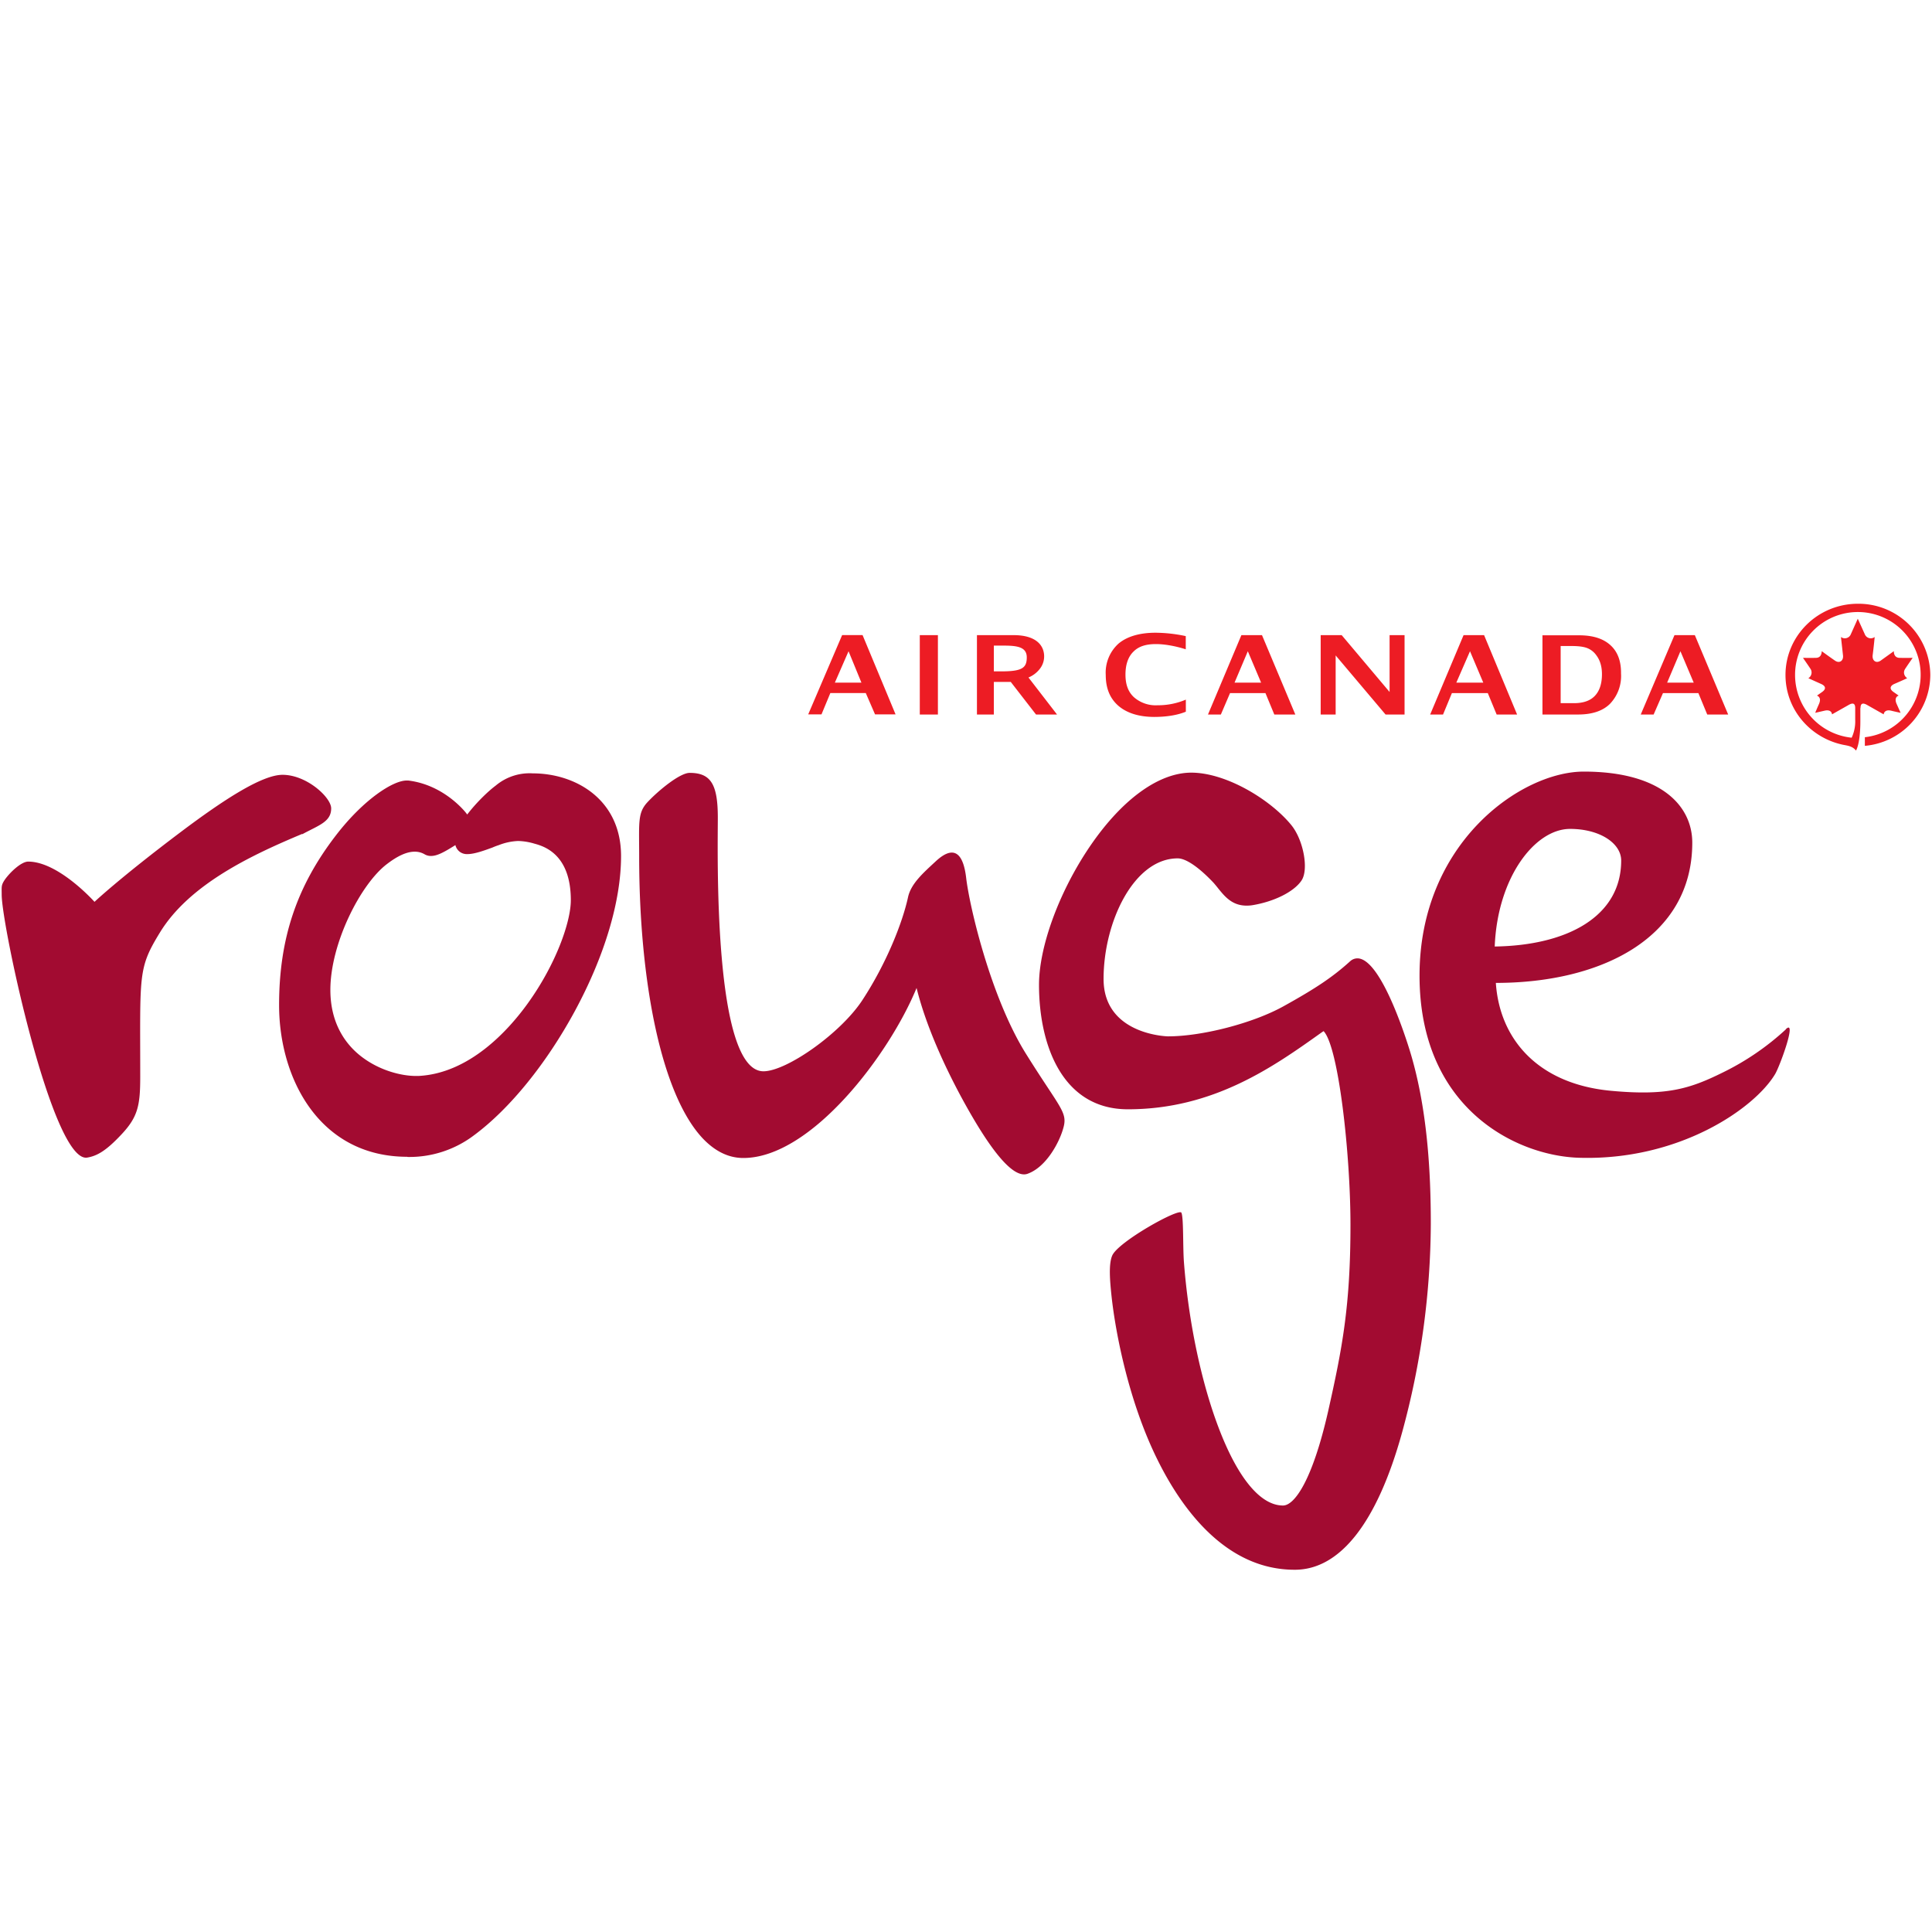
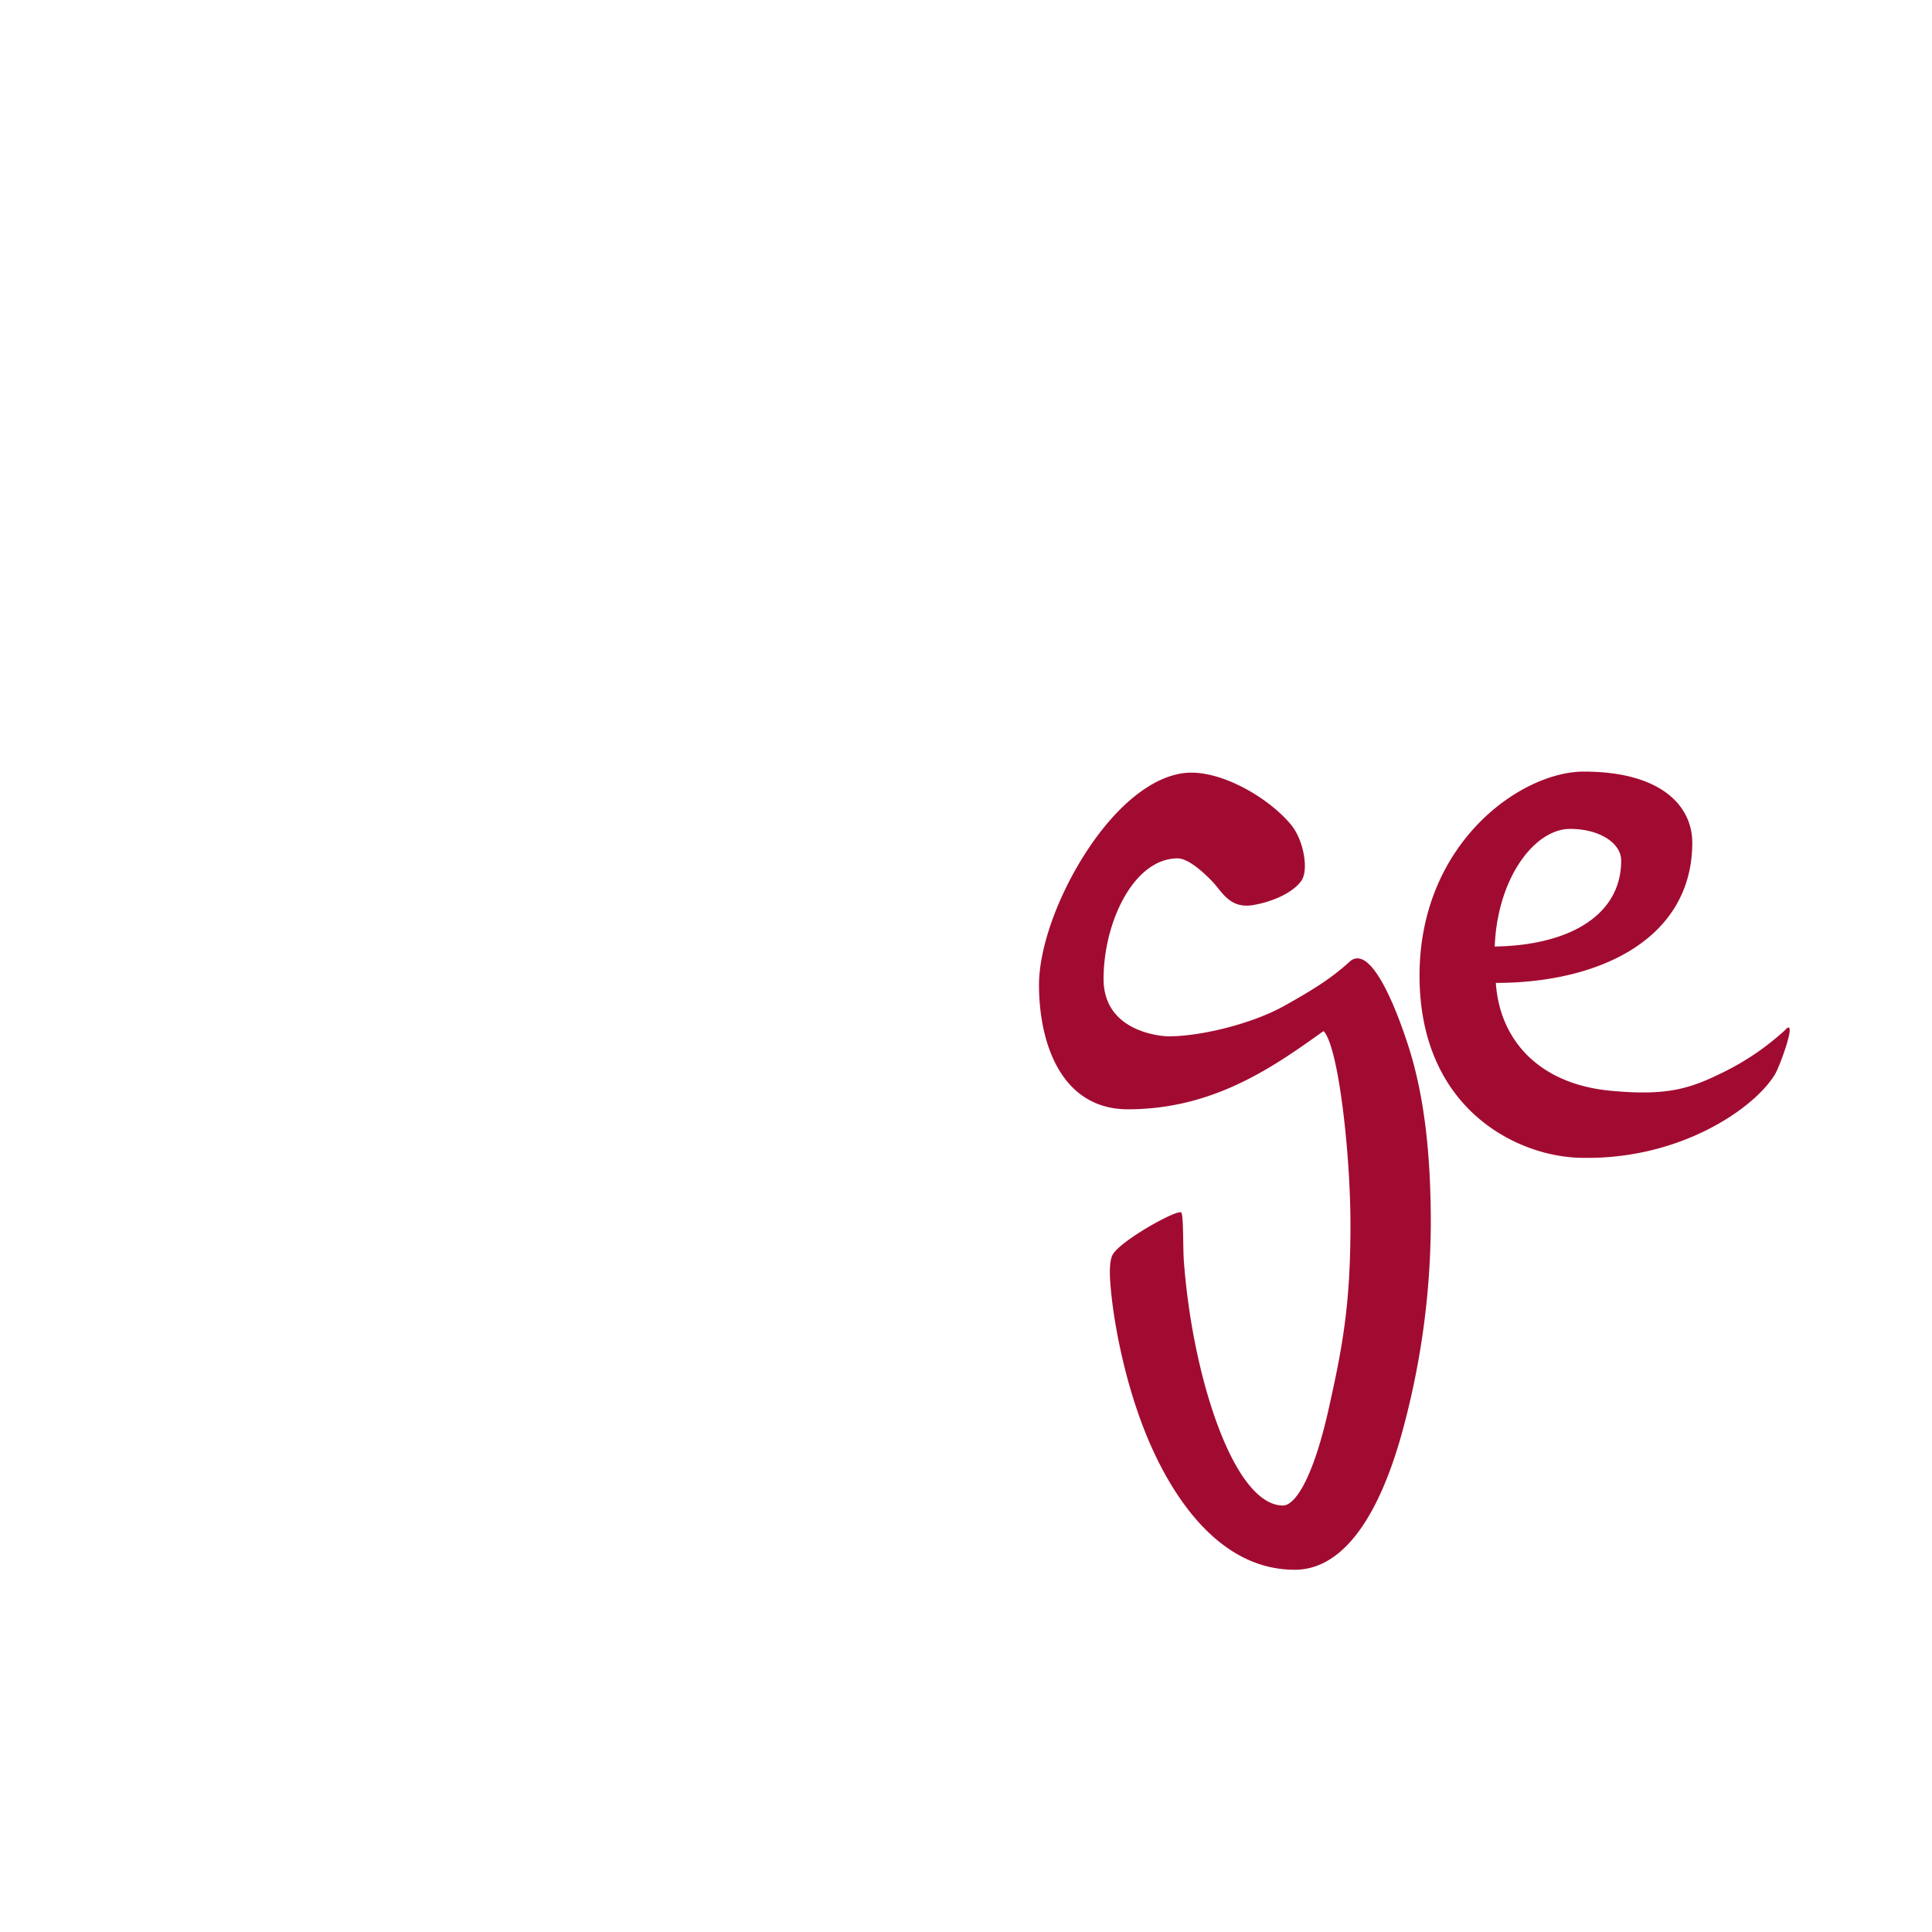
<svg xmlns="http://www.w3.org/2000/svg" width="24" height="24" fill="none" viewBox="0 0 24 24">
-   <path fill="#ED1C24" d="M23.112 8.796c0-.06.029-.069.083-.038l.205.116c.003-.032.032-.06.091-.046.056.014.119.027.119.027l-.05-.112c-.027-.062-.002-.093.026-.102l-.064-.045c-.055-.038-.042-.077.01-.1.073-.031.16-.071.16-.071-.028-.018-.06-.066-.023-.12.037-.056.091-.133.091-.133s-.098.002-.162 0c-.059 0-.073-.048-.072-.083l-.163.117c-.057.04-.109.001-.1-.068.014-.107.025-.225.025-.225a.08.08 0 0 1-.123-.035l-.087-.192-.086.192a.08.08 0 0 1-.123.035l.025.225c.01.07-.043.108-.1.068-.07-.048-.164-.117-.164-.117 0 .035-.014.083-.072.083-.064.002-.161 0-.161 0s.054.077.091.133a.083.083 0 0 1-.024.12l.16.072c.053.024.066.06.011.099l-.064.045c.027.01.053.04.026.102a3.568 3.568 0 0 0-.048.112l.118-.027c.061-.014.088.014.091.046l.205-.116c.055-.032.083-.021.083.038v.144a.481.481 0 0 1-.044.224.784.784 0 0 1-.703-.78.78.78 0 1 1 .867.774v.107a.89.89 0 0 0 .813-.88.892.892 0 0 0-.899-.885c-.498 0-.9.397-.9.885 0 .43.311.787.726.869.07.012.113.024.15.07.045-.083.054-.26.054-.36v-.168m-8.755-.936c-.197 0-.353.046-.459.134a.485.485 0 0 0-.16.39c0 .164.05.289.155.382.106.092.256.139.445.14.155 0 .29-.022.395-.065v-.15a.884.884 0 0 1-.35.07.41.41 0 0 1-.296-.101c-.072-.067-.104-.16-.104-.28 0-.122.032-.22.099-.285.066-.067.158-.094.28-.094.096 0 .229.02.37.065v-.164a1.851 1.851 0 0 0-.375-.042zm-3.894.03l-.421.984h.165l.11-.265h.44l.115.265h.255l-.41-.985h-.254v.001zm.965 0v.986h.225V7.89h-.225zm.71 0v.986h.21v-.405h.21l.314.405h.261l-.355-.46a.342.342 0 0 0 .14-.106.25.25 0 0 0 .054-.175c-.01-.137-.122-.243-.37-.245h-.466.002zm3.285 0l-.415.986h.16l.114-.266h.44l.11.266h.261l-.414-.986h-.256zm.985 0v.986h.186v-.734l.62.734h.236V7.89h-.186v.706l-.595-.706h-.26zm1.775 0l-.415.986h.16l.11-.266h.446l.11.266h.254l-.41-.986h-.255zm.98 0v.986h.44c.169 0 .303-.04.396-.13a.5.5 0 0 0 .14-.379c.002-.152-.041-.269-.129-.35-.088-.082-.214-.123-.38-.125h-.465l-.001-.002zm1.64 0l-.419.986h.16l.116-.266h.44l.11.266h.26l-.414-.986h-.252zm-8.455.13h.124c.168 0 .285.018.285.146 0 .13-.056.174-.315.174h-.094v-.32zm7.04.005h.134c.086 0 .15.008.195.025a.25.25 0 0 1 .115.09c.047.062.07.14.07.235 0 .12-.031.21-.089.27-.057.06-.144.09-.259.09h-.165v-.71h-.001zm-8.845.065l.16.39h-.33l.17-.39zm4.96 0l.165.39h-.33l.165-.39zm2.76 0l.165.39h-.335l.17-.39zm2.614 0l.165.39h-.33l.165-.39z" />
-   <path fill="#A20B31" d="M3.752 10.36c-.613.257-1.397.62-1.766 1.225-.274.448-.244.51-.244 1.793 0 .356-.03.498-.233.714-.187.2-.3.267-.426.288-.43.07-1.062-2.88-1.062-3.266 0-.1-.008-.116.038-.185.067-.096.207-.226.291-.226.378 0 .824.5.824.5s.308-.292 1.072-.868c.528-.397 1.007-.71 1.264-.71.3 0 .604.281.604.417 0 .168-.156.21-.357.32M5.06 14.37c-1.094 0-1.593-.976-1.593-1.884 0-.824.218-1.476.707-2.11.34-.442.706-.68.877-.68h.021c.41.05.664.338.712.396l.02.026c.11-.144.258-.288.354-.359a.653.653 0 0 1 .46-.152c.53 0 1.097.322 1.097 1.027 0 .557-.203 1.239-.573 1.924-.352.65-.806 1.212-1.25 1.542a1.328 1.328 0 0 1-.834.272m.092-3.792c-.096 0-.21.051-.345.155-.325.248-.701.983-.701 1.562 0 .446.216.702.397.837.227.17.493.232.665.232h.032c.637-.032 1.12-.573 1.352-.893.356-.491.541-1.021.541-1.29 0-.582-.344-.673-.456-.704a.77.77 0 0 0-.198-.032.736.736 0 0 0-.24.051.854.854 0 0 0-.079.03c-.099.036-.222.082-.312.082a.148.148 0 0 1-.099-.032.15.15 0 0 1-.05-.08c-.15.095-.231.135-.303.135a.153.153 0 0 1-.08-.021.236.236 0 0 0-.12-.032m2.786.062c0 1.541.273 2.957.794 3.504.148.154.314.239.5.239.846 0 1.817-1.293 2.152-2.112.121.49.372 1.027.606 1.448.234.42.563.937.773.86.235-.084.395-.395.441-.558.063-.208-.03-.241-.467-.942-.435-.703-.696-1.824-.737-2.176-.03-.256-.124-.439-.375-.208-.155.144-.31.278-.347.448-.069.317-.267.82-.566 1.277-.27.414-.943.886-1.23.886-.628 0-.567-2.734-.567-3.15 0-.416-.087-.557-.35-.557-.122 0-.388.22-.517.357-.132.137-.11.252-.11.683" />
  <path fill="#A20B31" d="M16.082 19.5c-.848 0-1.396-.744-1.704-1.368-.352-.71-.519-1.56-.57-2.03-.02-.188-.038-.396.008-.504.072-.172.835-.596.86-.533.028.062.017.413.031.61.056.735.213 1.486.429 2.055.237.626.52.972.802.972.142 0 .364-.308.56-1.168.176-.783.278-1.312.278-2.319 0-.885-.149-2.216-.334-2.406l-.021.014c-.599.427-1.343.957-2.41.957-.814 0-1.104-.798-1.104-1.546 0-.46.234-1.113.595-1.664.405-.617.877-.97 1.295-.972.438 0 .987.337 1.243.65.152.185.22.553.128.69-.094.14-.338.261-.606.306a.439.439 0 0 1-.077.006c-.178 0-.269-.112-.349-.21-.02-.026-.04-.05-.06-.073-.182-.193-.343-.304-.446-.304-.544 0-.921.789-.921 1.498 0 .694.792.713.8.713.425 0 1.054-.163 1.432-.372.408-.226.617-.367.83-.56a.135.135 0 0 1 .091-.037c.272 0 .564.867.647 1.133.224.72.265 1.53.265 2.164a9.95 9.95 0 0 1-.356 2.59c-.308 1.116-.768 1.708-1.333 1.708m6.101-6.714a3.263 3.263 0 0 1-.783.536c-.413.204-.696.293-1.393.228-.92-.087-1.383-.656-1.428-1.34 1.314 0 2.44-.563 2.44-1.742 0-.451-.379-.883-1.348-.883-.78 0-2.04.888-2.04 2.534 0 1.647 1.196 2.237 1.976 2.263 1.244.04 2.184-.61 2.441-1.039.058-.096.277-.694.133-.558m-2.68-2.488c.37 0 .635.179.635.393 0 .692-.665 1.055-1.571 1.068.034-.86.5-1.461.936-1.461z" />
</svg>